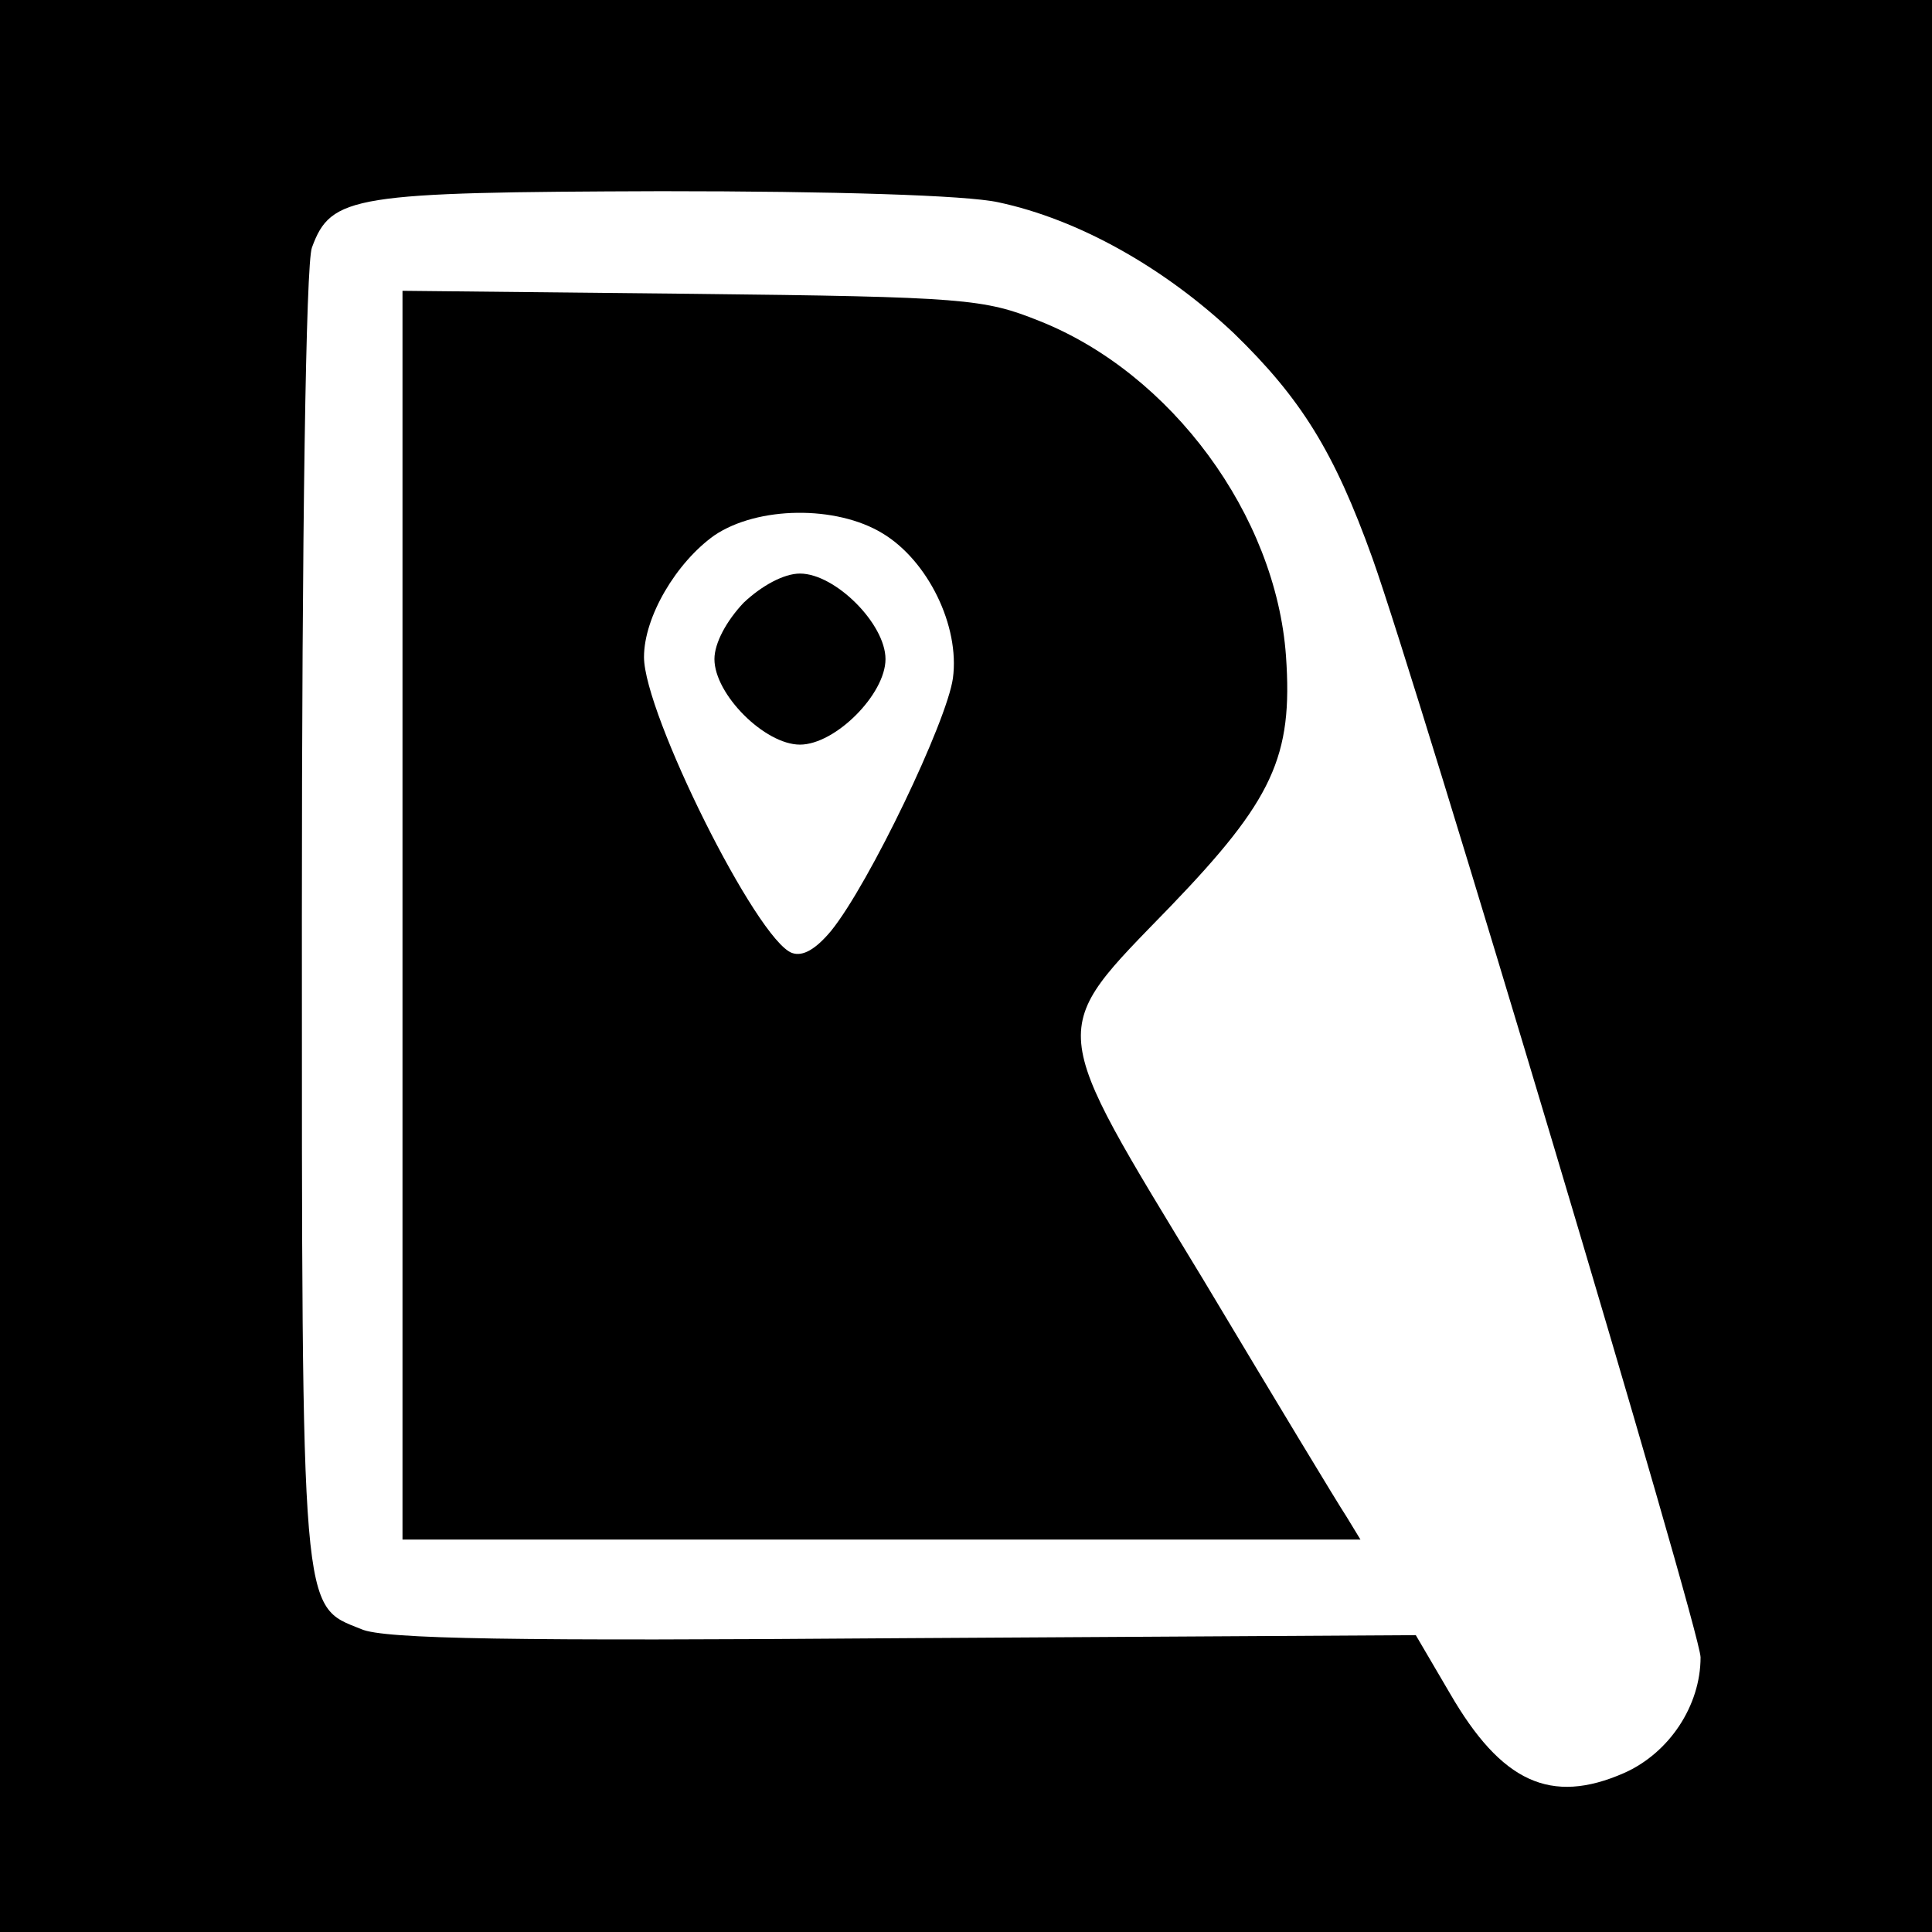
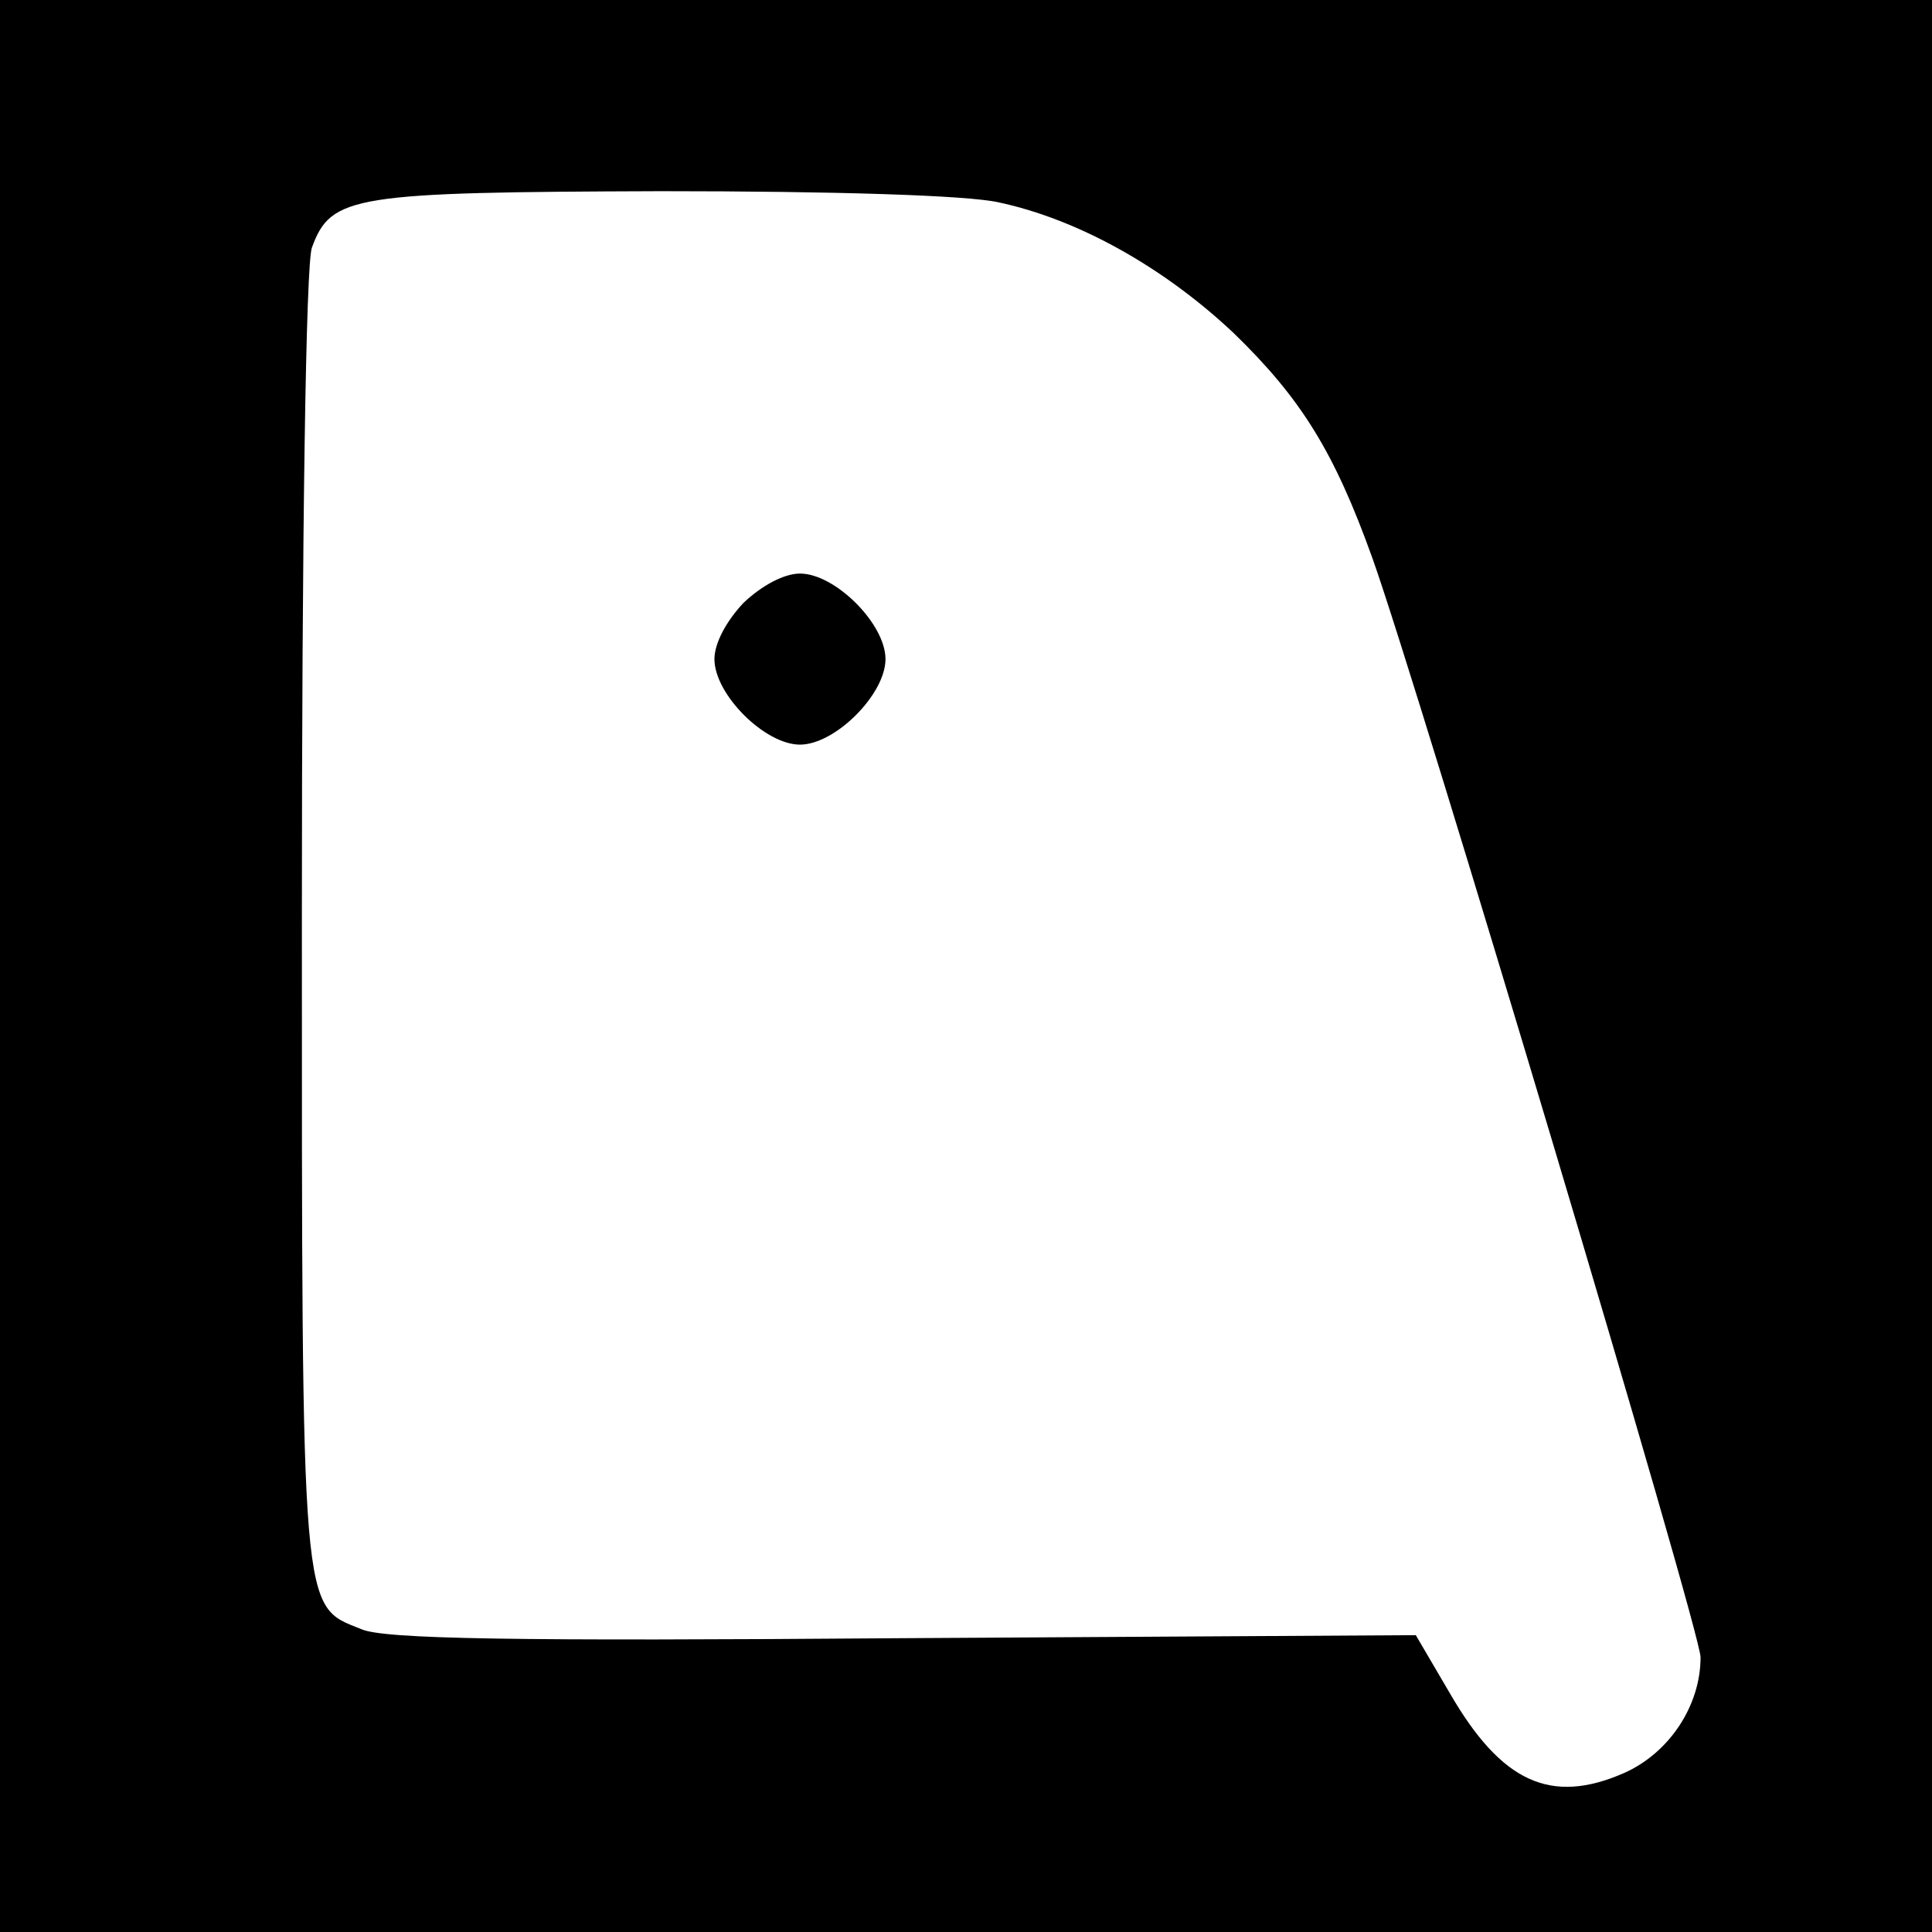
<svg xmlns="http://www.w3.org/2000/svg" version="1.0" width="192pt" height="192pt" viewBox="0 0 192 192" preserveAspectRatio="xMidYMid meet">
  <g transform="translate(0,192) scale(0.1,-0.1)" fill="#000000" stroke="none">
    <path d="M0 960 l0 -960 960 0 960 0 0 960 0 960 -960 0 -960 0 0 -960z m992 759 c80 -17 165 -65 234 -130 67 -65 100 -118 138 -224 46 -129 326 -1066 326 -1092 0 -48 -31 -95 -76 -115 -73 -32 -122 -9 -173 79 l-34 58 -509 -3 c-387 -3 -517 -1 -539 9 -60 24 -59 7 -59 708 0 382 4 650 10 665 19 52 41 55 347 56 172 0 303 -4 335 -11z" />
-     <path d="M400 1011 l0 -621 476 0 476 0 -14 23 c-8 12 -72 118 -142 235 -157 259 -156 244 -33 371 102 106 122 149 115 249 -10 140 -114 281 -245 333 -55 22 -73 24 -345 27 l-288 3 0 -620z m477 379 c45 -27 77 -92 70 -144 -6 -43 -83 -204 -121 -251 -15 -18 -28 -26 -39 -22 -35 13 -147 238 -147 294 0 40 32 94 70 121 43 29 121 30 167 2z" />
    <path d="M739 1321 c-17 -18 -29 -40 -29 -56 0 -35 50 -85 85 -85 35 0 85 50 85 85 0 35 -50 85 -85 85 -16 0 -38 -12 -56 -29z" />
  </g>
</svg>